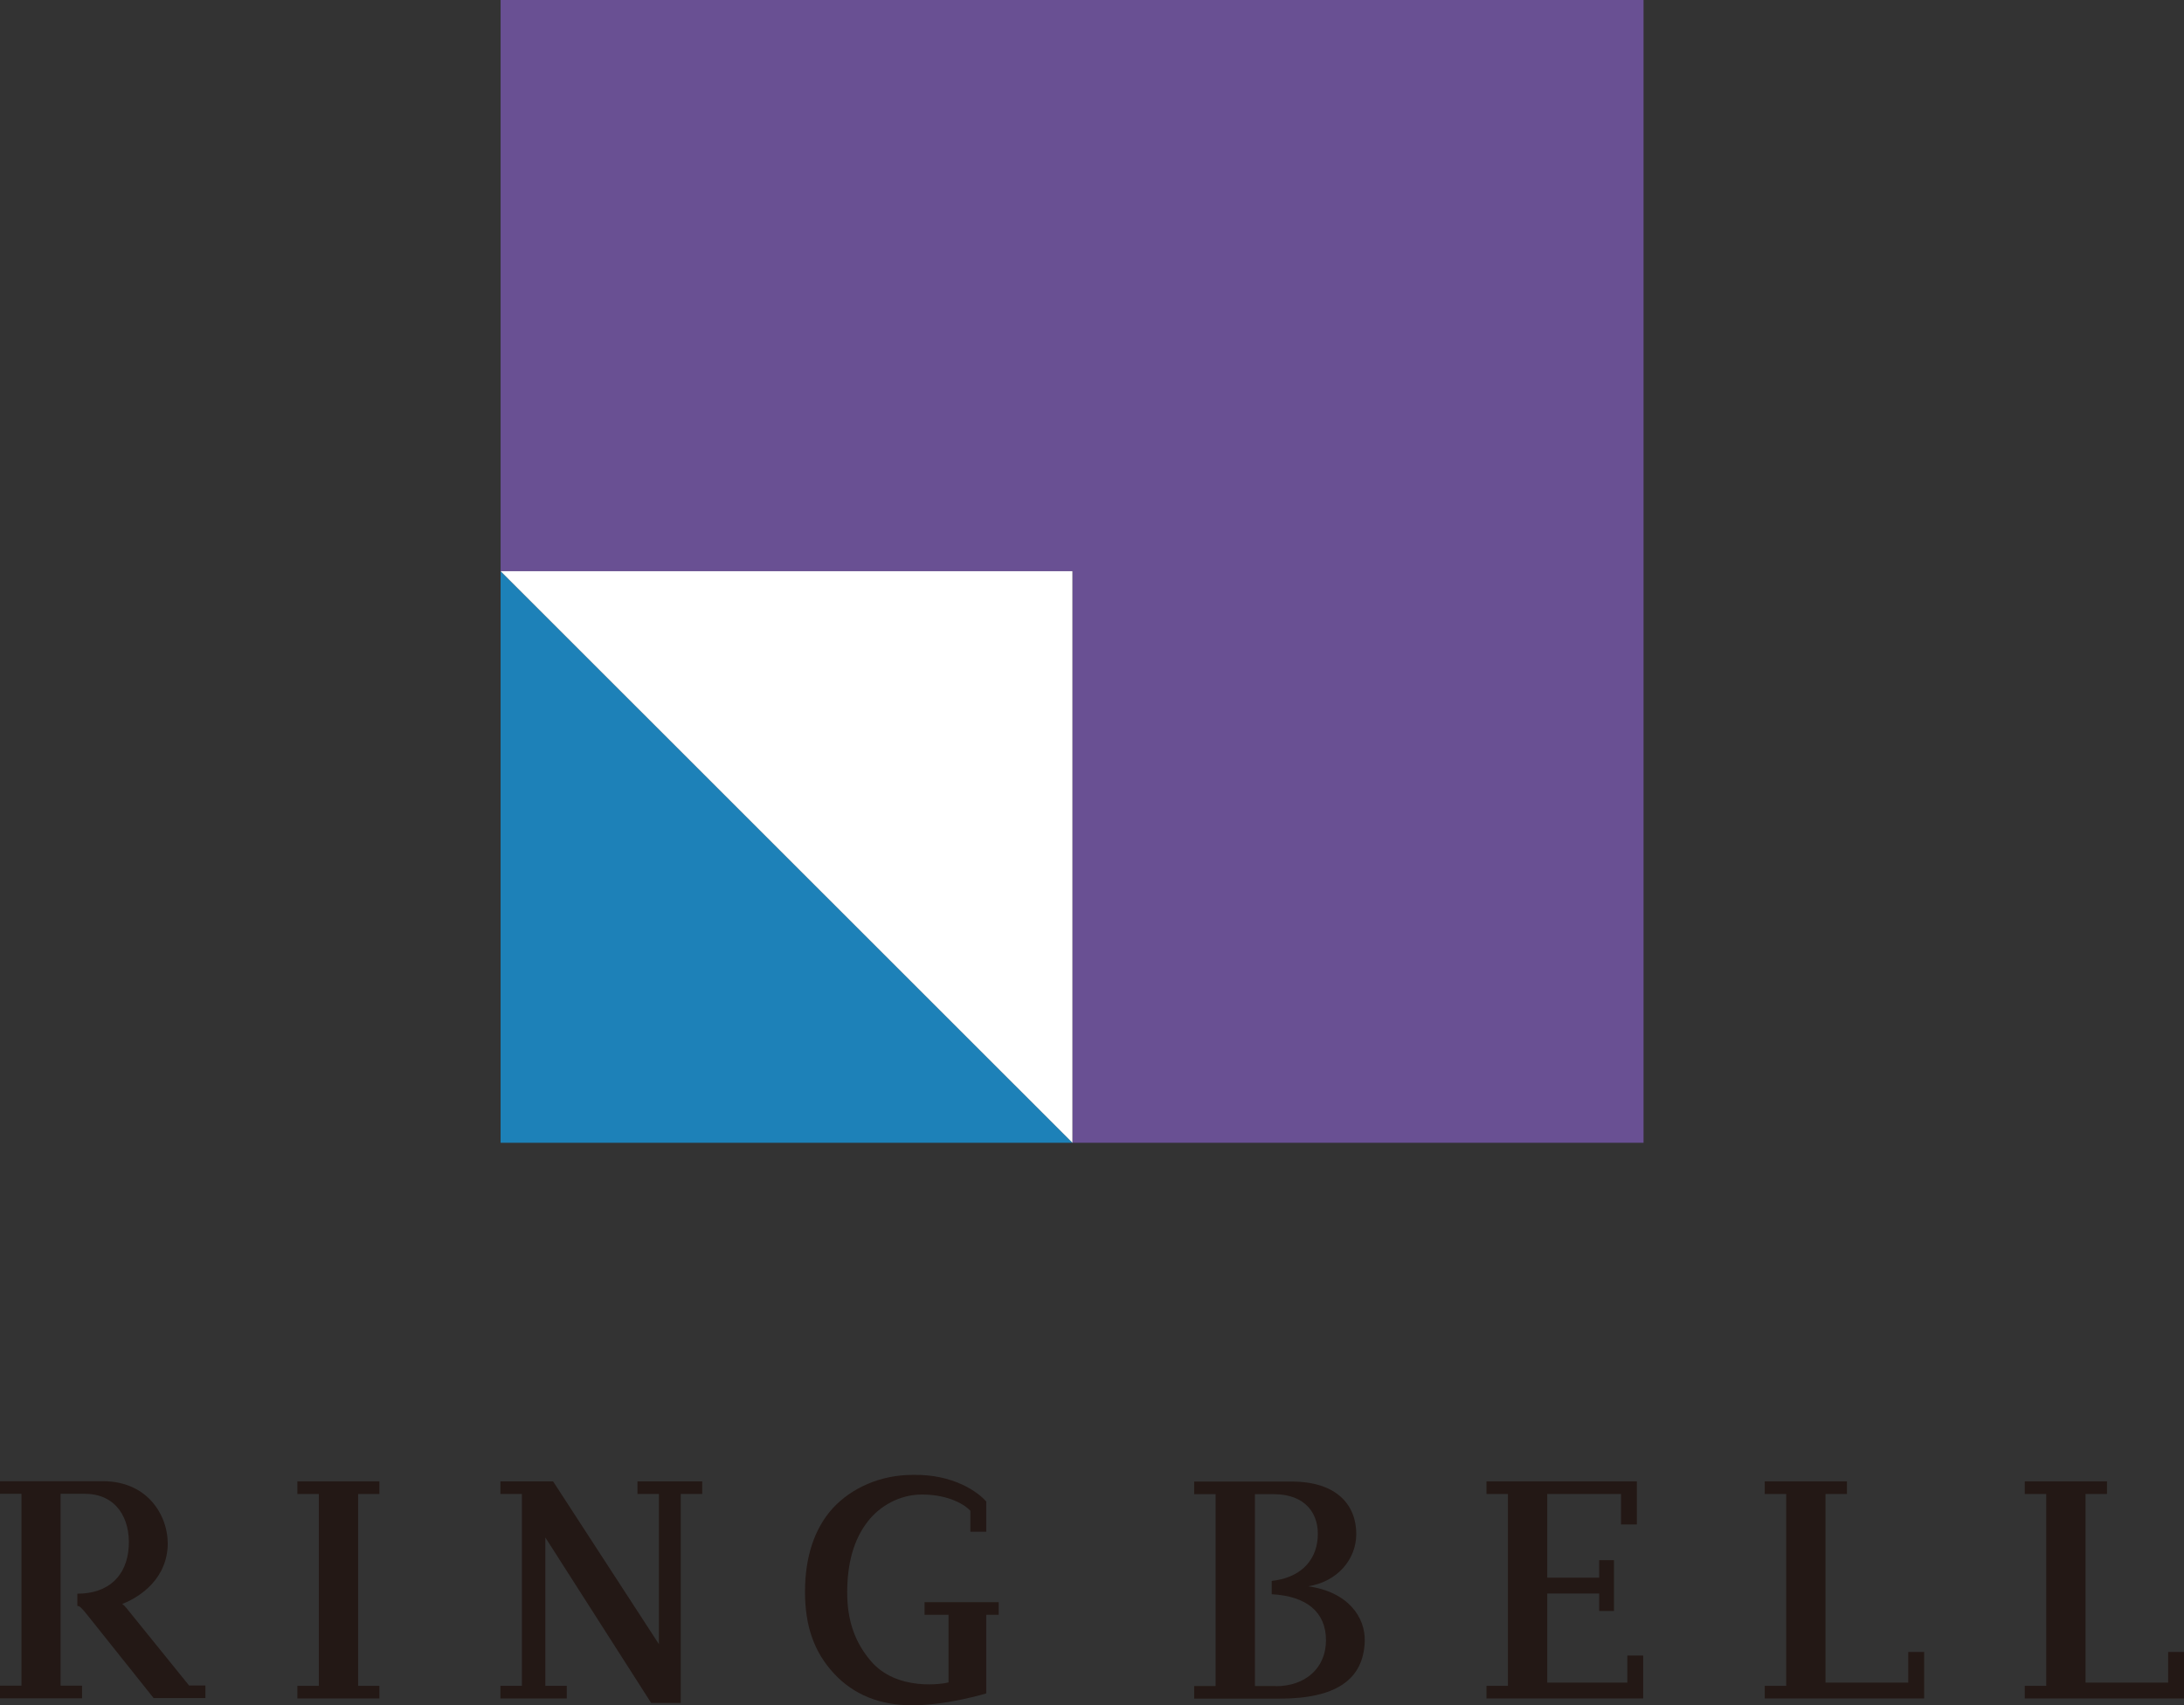
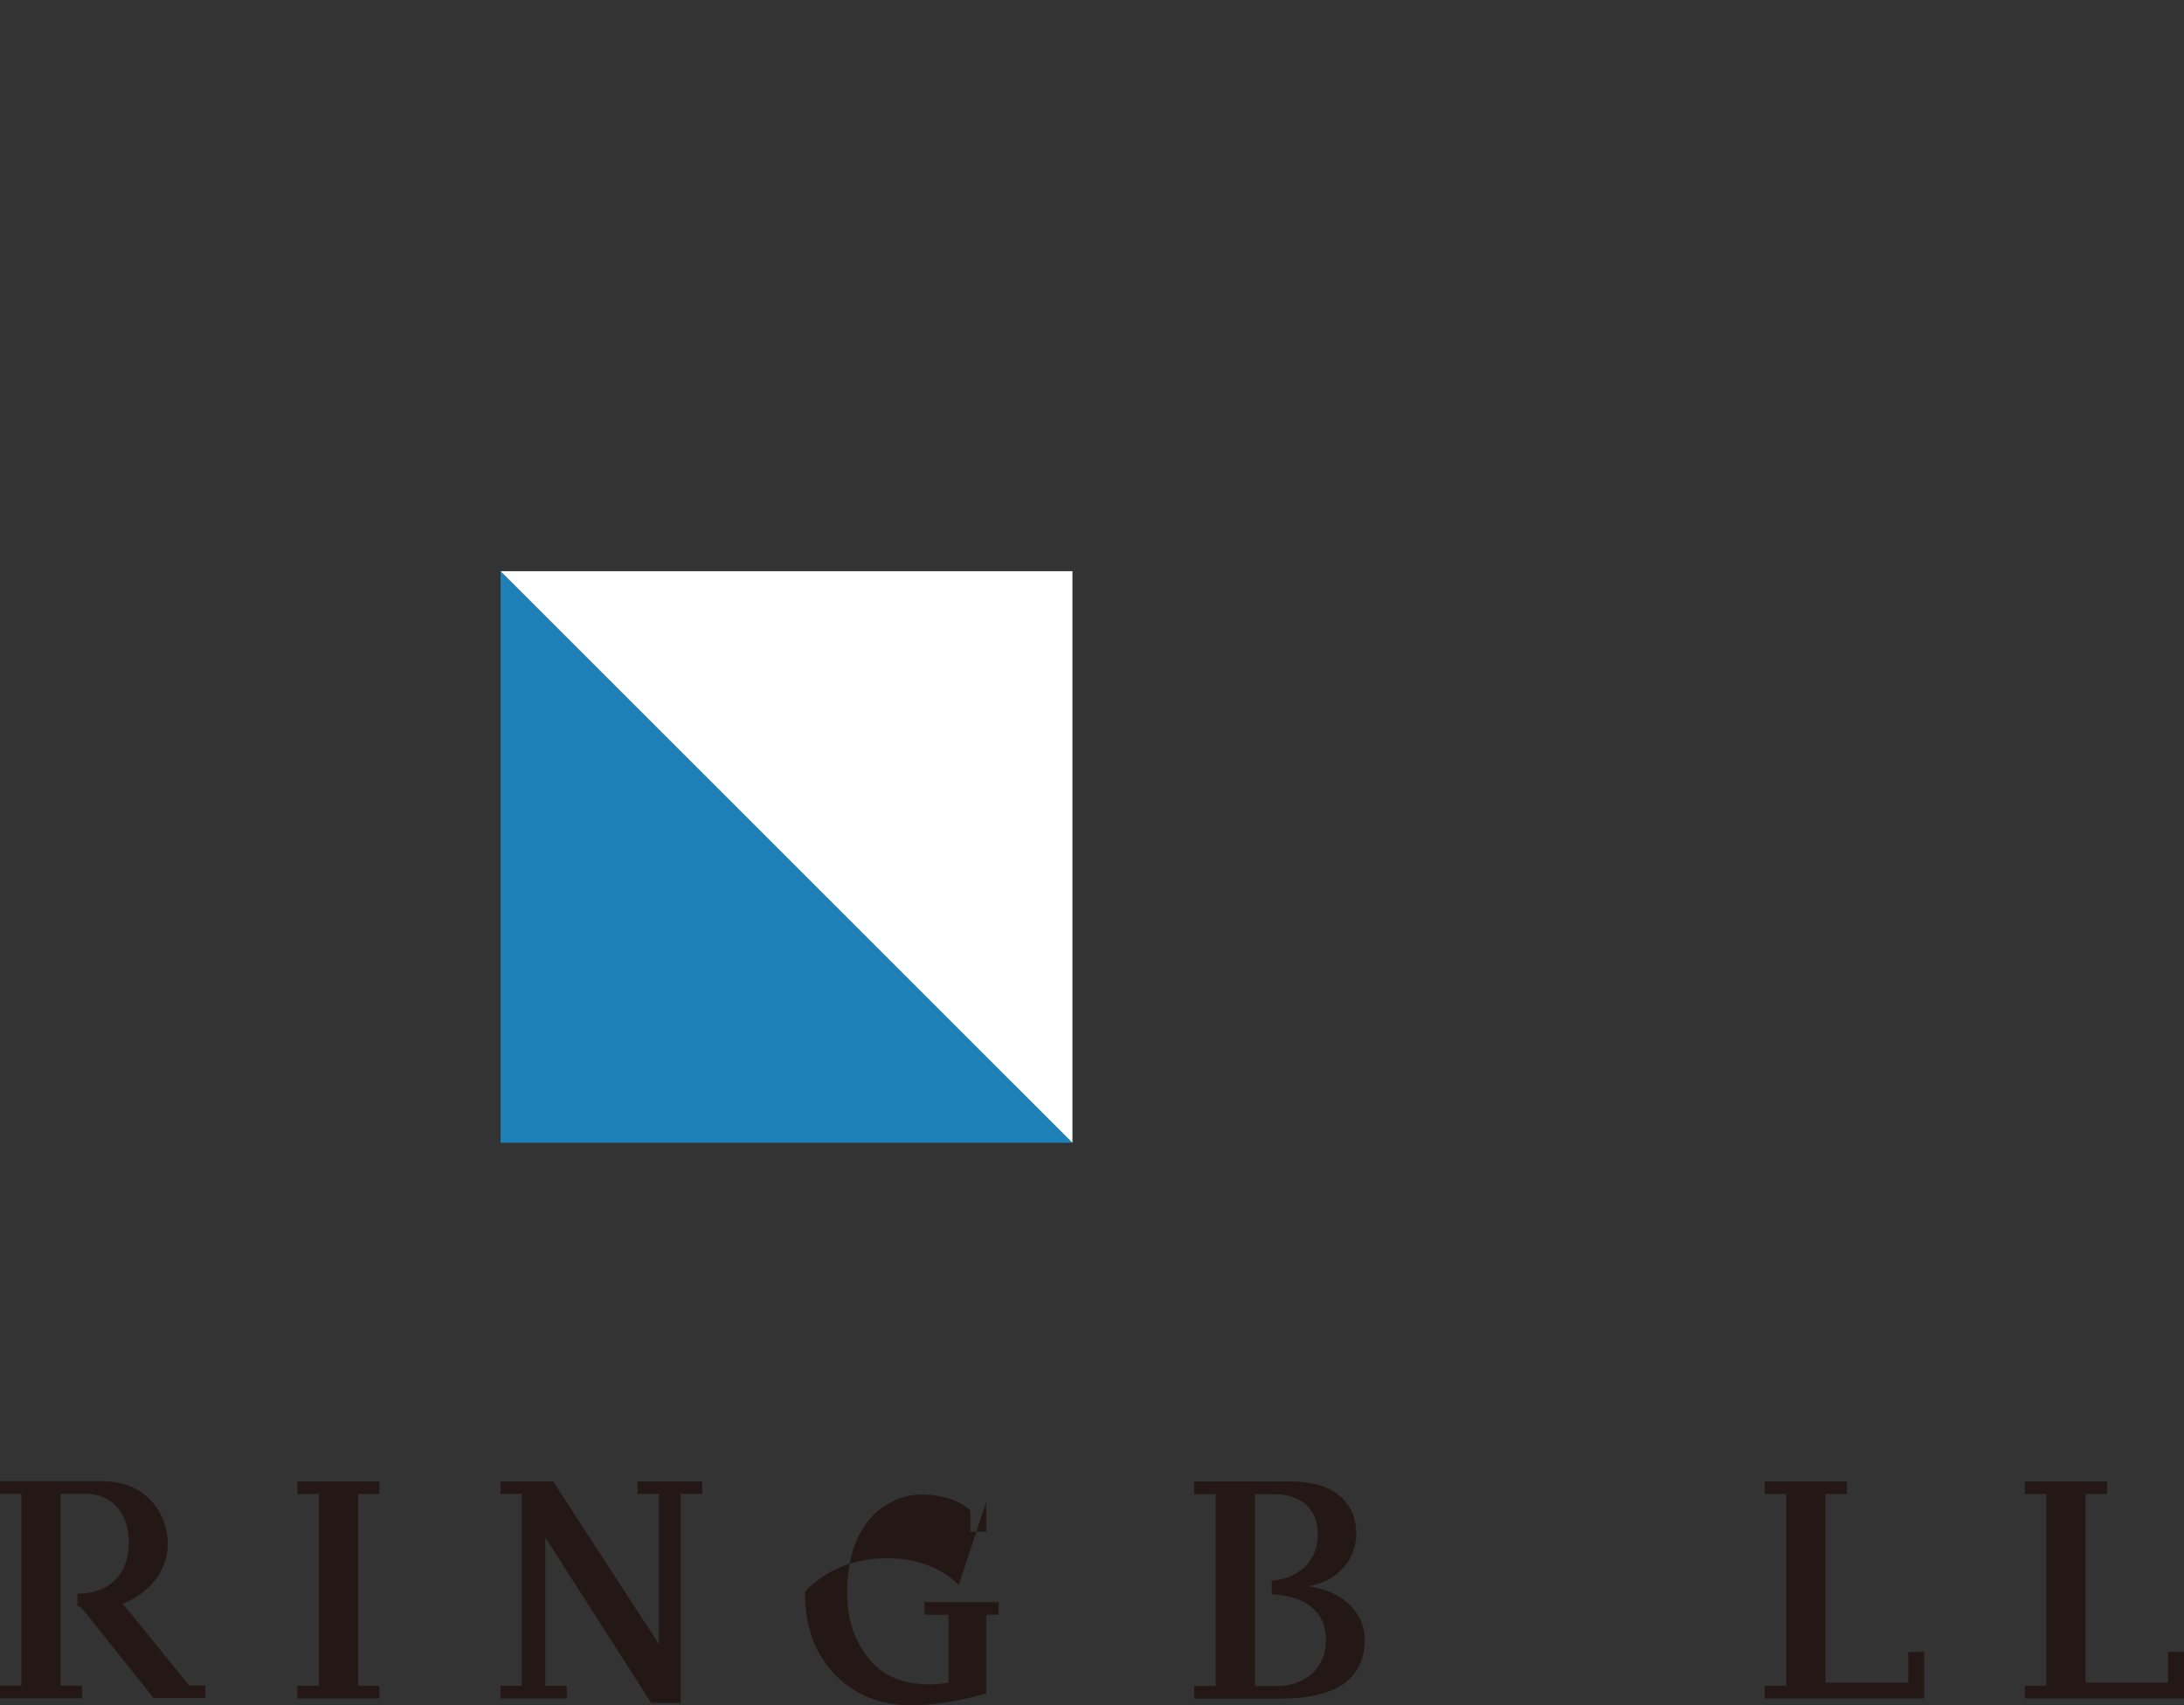
<svg xmlns="http://www.w3.org/2000/svg" id="_レイヤー_2" data-name="レイヤー 2" viewBox="0 0 121.11 94.58">
  <rect x="0" y="0" width="121.11" height="94.58" fill="#333333" stroke="none" />
  <defs>
    <style>
      .cls-1 {
        fill: #231815;
      }

      .cls-1, .cls-2, .cls-3, .cls-4 {
        stroke-width: 0px;
      }

      .cls-2 {
        fill: #fff;
      }

      .cls-3 {
        fill: #695093;
      }

      .cls-4 {
        fill: #1d81b8;
      }
    </style>
  </defs>
  <g id="_商品" data-name="商品">
    <g>
      <g>
-         <polygon class="cls-3" points="27.76 0 27.76 31.68 59.47 31.68 59.47 63.38 91.14 63.38 91.14 0 27.76 0" />
        <polygon class="cls-4" points="27.76 63.38 59.47 63.38 27.76 31.68 27.76 63.38" />
        <polygon class="cls-2" points="27.76 31.68 59.47 63.38 59.47 31.68 27.76 31.68" />
      </g>
      <g>
        <polygon class="cls-1" points="16.49 82.86 17.68 82.86 17.68 93.5 16.49 93.5 16.49 94.2 21.04 94.2 21.04 93.5 19.86 93.5 19.86 82.86 21.04 82.86 21.04 82.16 16.49 82.16 16.49 82.86" />
        <polygon class="cls-1" points="35.35 82.86 36.54 82.86 36.54 91.19 30.67 82.16 27.75 82.16 27.75 82.86 28.94 82.86 28.94 93.5 27.75 93.5 27.75 94.2 31.43 94.2 31.43 93.5 30.24 93.5 30.24 85.27 36.11 94.45 37.75 94.45 37.75 82.86 38.94 82.86 38.94 82.16 35.35 82.16 35.35 82.86" />
-         <polygon class="cls-1" points="90.24 93.32 85.8 93.32 85.8 88.38 88.68 88.38 88.68 89.35 89.5 89.35 89.5 86.53 88.68 86.53 88.68 87.5 85.8 87.5 85.8 82.86 89.89 82.86 89.89 84.55 90.77 84.55 90.77 82.16 82.43 82.16 82.43 82.86 83.62 82.86 83.62 93.5 82.43 93.5 82.43 94.2 91.12 94.2 91.12 91.82 90.24 91.82 90.24 93.32" />
        <path class="cls-1" d="m72.54,87.98h0c1.64-.26,2.67-1.51,2.67-2.9,0-1.61-1.08-2.91-3.59-2.91h-5.4v.7h1.19v10.64h-1.19v.7h4.73c3.13,0,4.66-1.05,4.73-3.18.04-1.32-.91-2.74-3.14-3.05Zm-1.79,5.53h-1.16v-10.64h1.04c1.76,0,2.54,1.08,2.44,2.43s-1.05,2.22-2.55,2.38v.74c1.92.1,3.01.98,3.01,2.55s-1.17,2.55-2.78,2.55Z" />
        <path class="cls-1" d="m10.5,93.5l-3.51-4.34c-.14-.17-.19-.17-.19-.17v-.04c.69-.27,2.32-1.14,2.49-3.06.14-1.6-.94-3.74-3.59-3.74H0v.7h1.19v10.64H0v.7h4.55v-.7h-1.19v-10.64h1.34c1.76,0,2.53,1.38,2.44,2.93-.1,1.64-1.14,2.61-2.85,2.61v.68s.07,0,.12.03.17.14.44.48c.02.02,3.67,4.6,3.67,4.6h2.87v-.7h-.9Z" />
        <polygon class="cls-1" points="105.82 93.32 101.23 93.32 101.23 82.86 102.42 82.86 102.42 82.16 97.86 82.16 97.86 82.86 99.05 82.86 99.05 93.5 97.86 93.5 97.86 94.2 106.7 94.2 106.7 91.62 105.82 91.62 105.82 93.32" />
        <polygon class="cls-1" points="120.23 93.32 115.65 93.32 115.65 82.86 116.84 82.86 116.84 82.16 112.28 82.16 112.28 82.86 113.47 82.86 113.47 93.5 112.28 93.5 112.28 94.2 121.11 94.2 121.11 91.62 120.23 91.62 120.23 93.32" />
-         <path class="cls-1" d="m54.69,83.3v1.65h0s-.75,0-.75,0h0s-.13,0-.13,0v-1.16c-.24-.27-1.11-.9-2.69-.9-1.24,0-2.33.64-2.98,1.47-.81,1.02-1.16,2.37-1.16,3.97s.46,2.79,1.3,3.78c1.45,1.72,4.05,1.28,4.32,1.2v-3.75h-1.33v-.7h4.11v.7h-.69v4.36s-2.16.66-4.11.66c-1.79,0-3.25-.59-4.34-1.77-1.09-1.18-1.6-2.61-1.6-4.53s.52-3.51,1.54-4.63c1.05-1.14,2.66-1.85,4.43-1.85,2.25-.05,3.63.95,4.09,1.49Z" />
+         <path class="cls-1" d="m54.69,83.3v1.65h0s-.75,0-.75,0h0s-.13,0-.13,0v-1.16c-.24-.27-1.11-.9-2.69-.9-1.24,0-2.33.64-2.98,1.47-.81,1.02-1.16,2.37-1.16,3.97s.46,2.79,1.3,3.78c1.45,1.72,4.05,1.28,4.32,1.2v-3.75h-1.33v-.7h4.11v.7h-.69v4.36s-2.16.66-4.11.66c-1.79,0-3.25-.59-4.34-1.77-1.09-1.18-1.6-2.61-1.6-4.53c1.05-1.14,2.66-1.85,4.43-1.85,2.25-.05,3.63.95,4.09,1.49Z" />
      </g>
    </g>
  </g>
</svg>